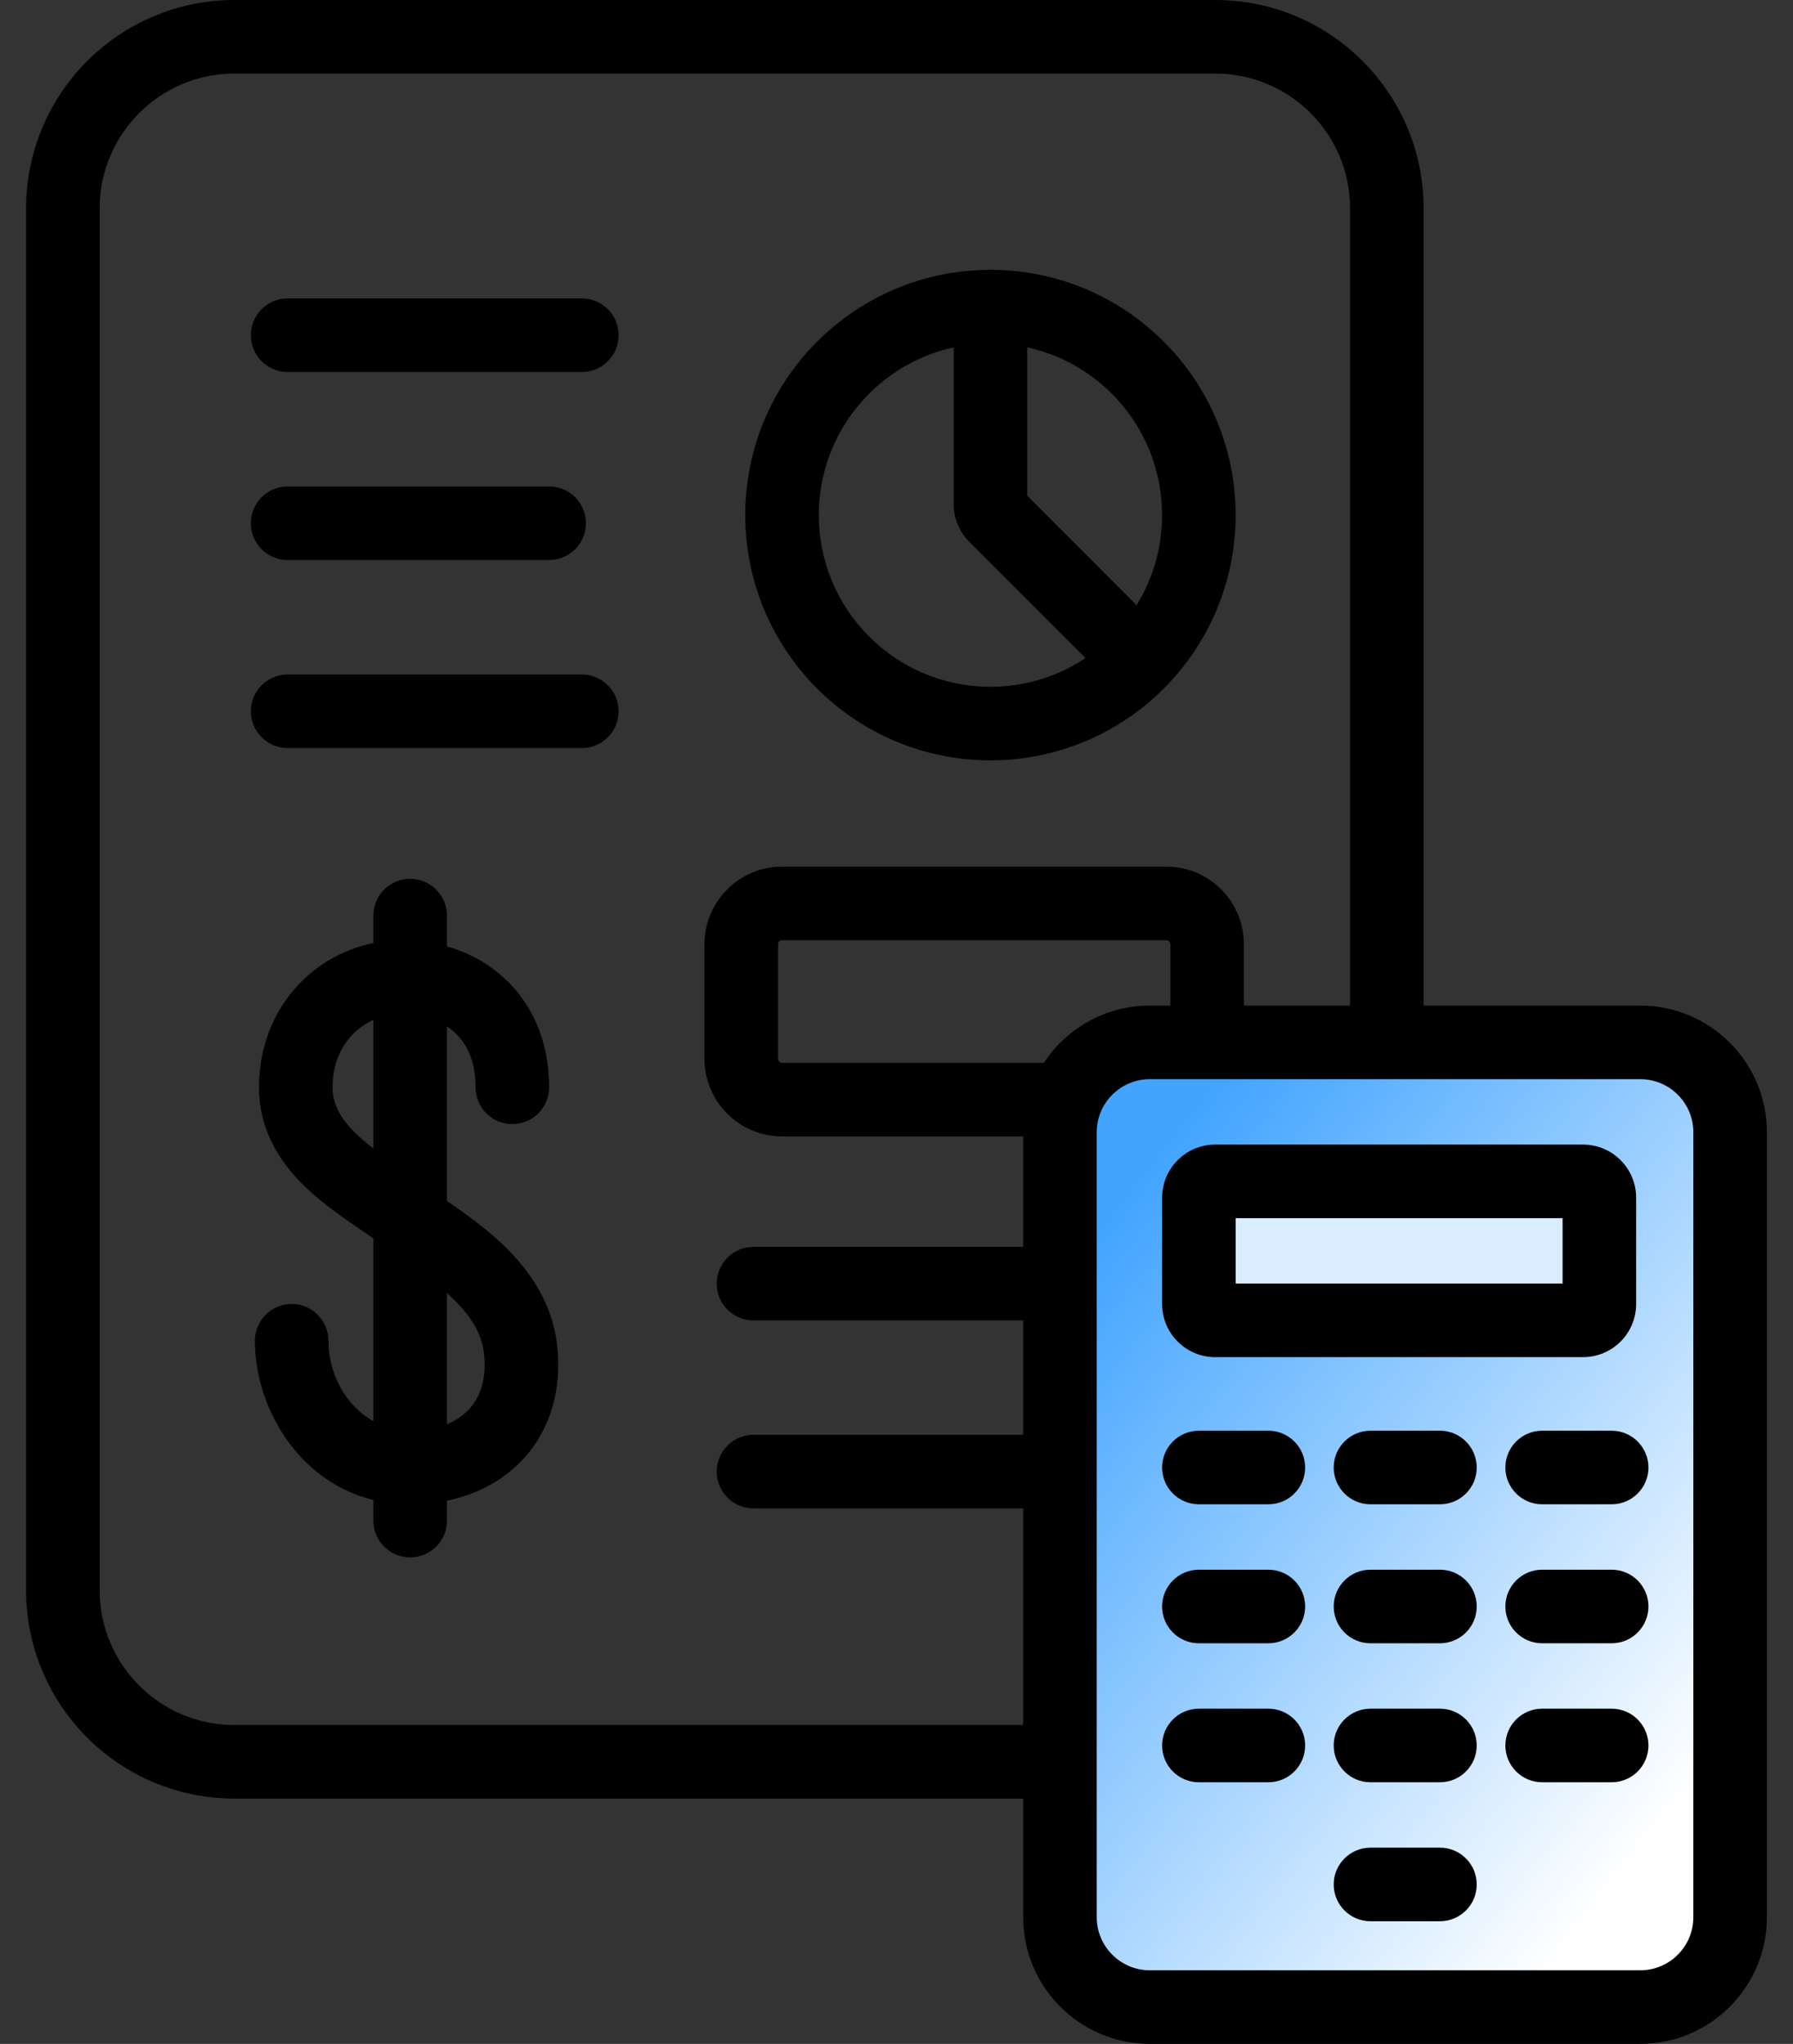
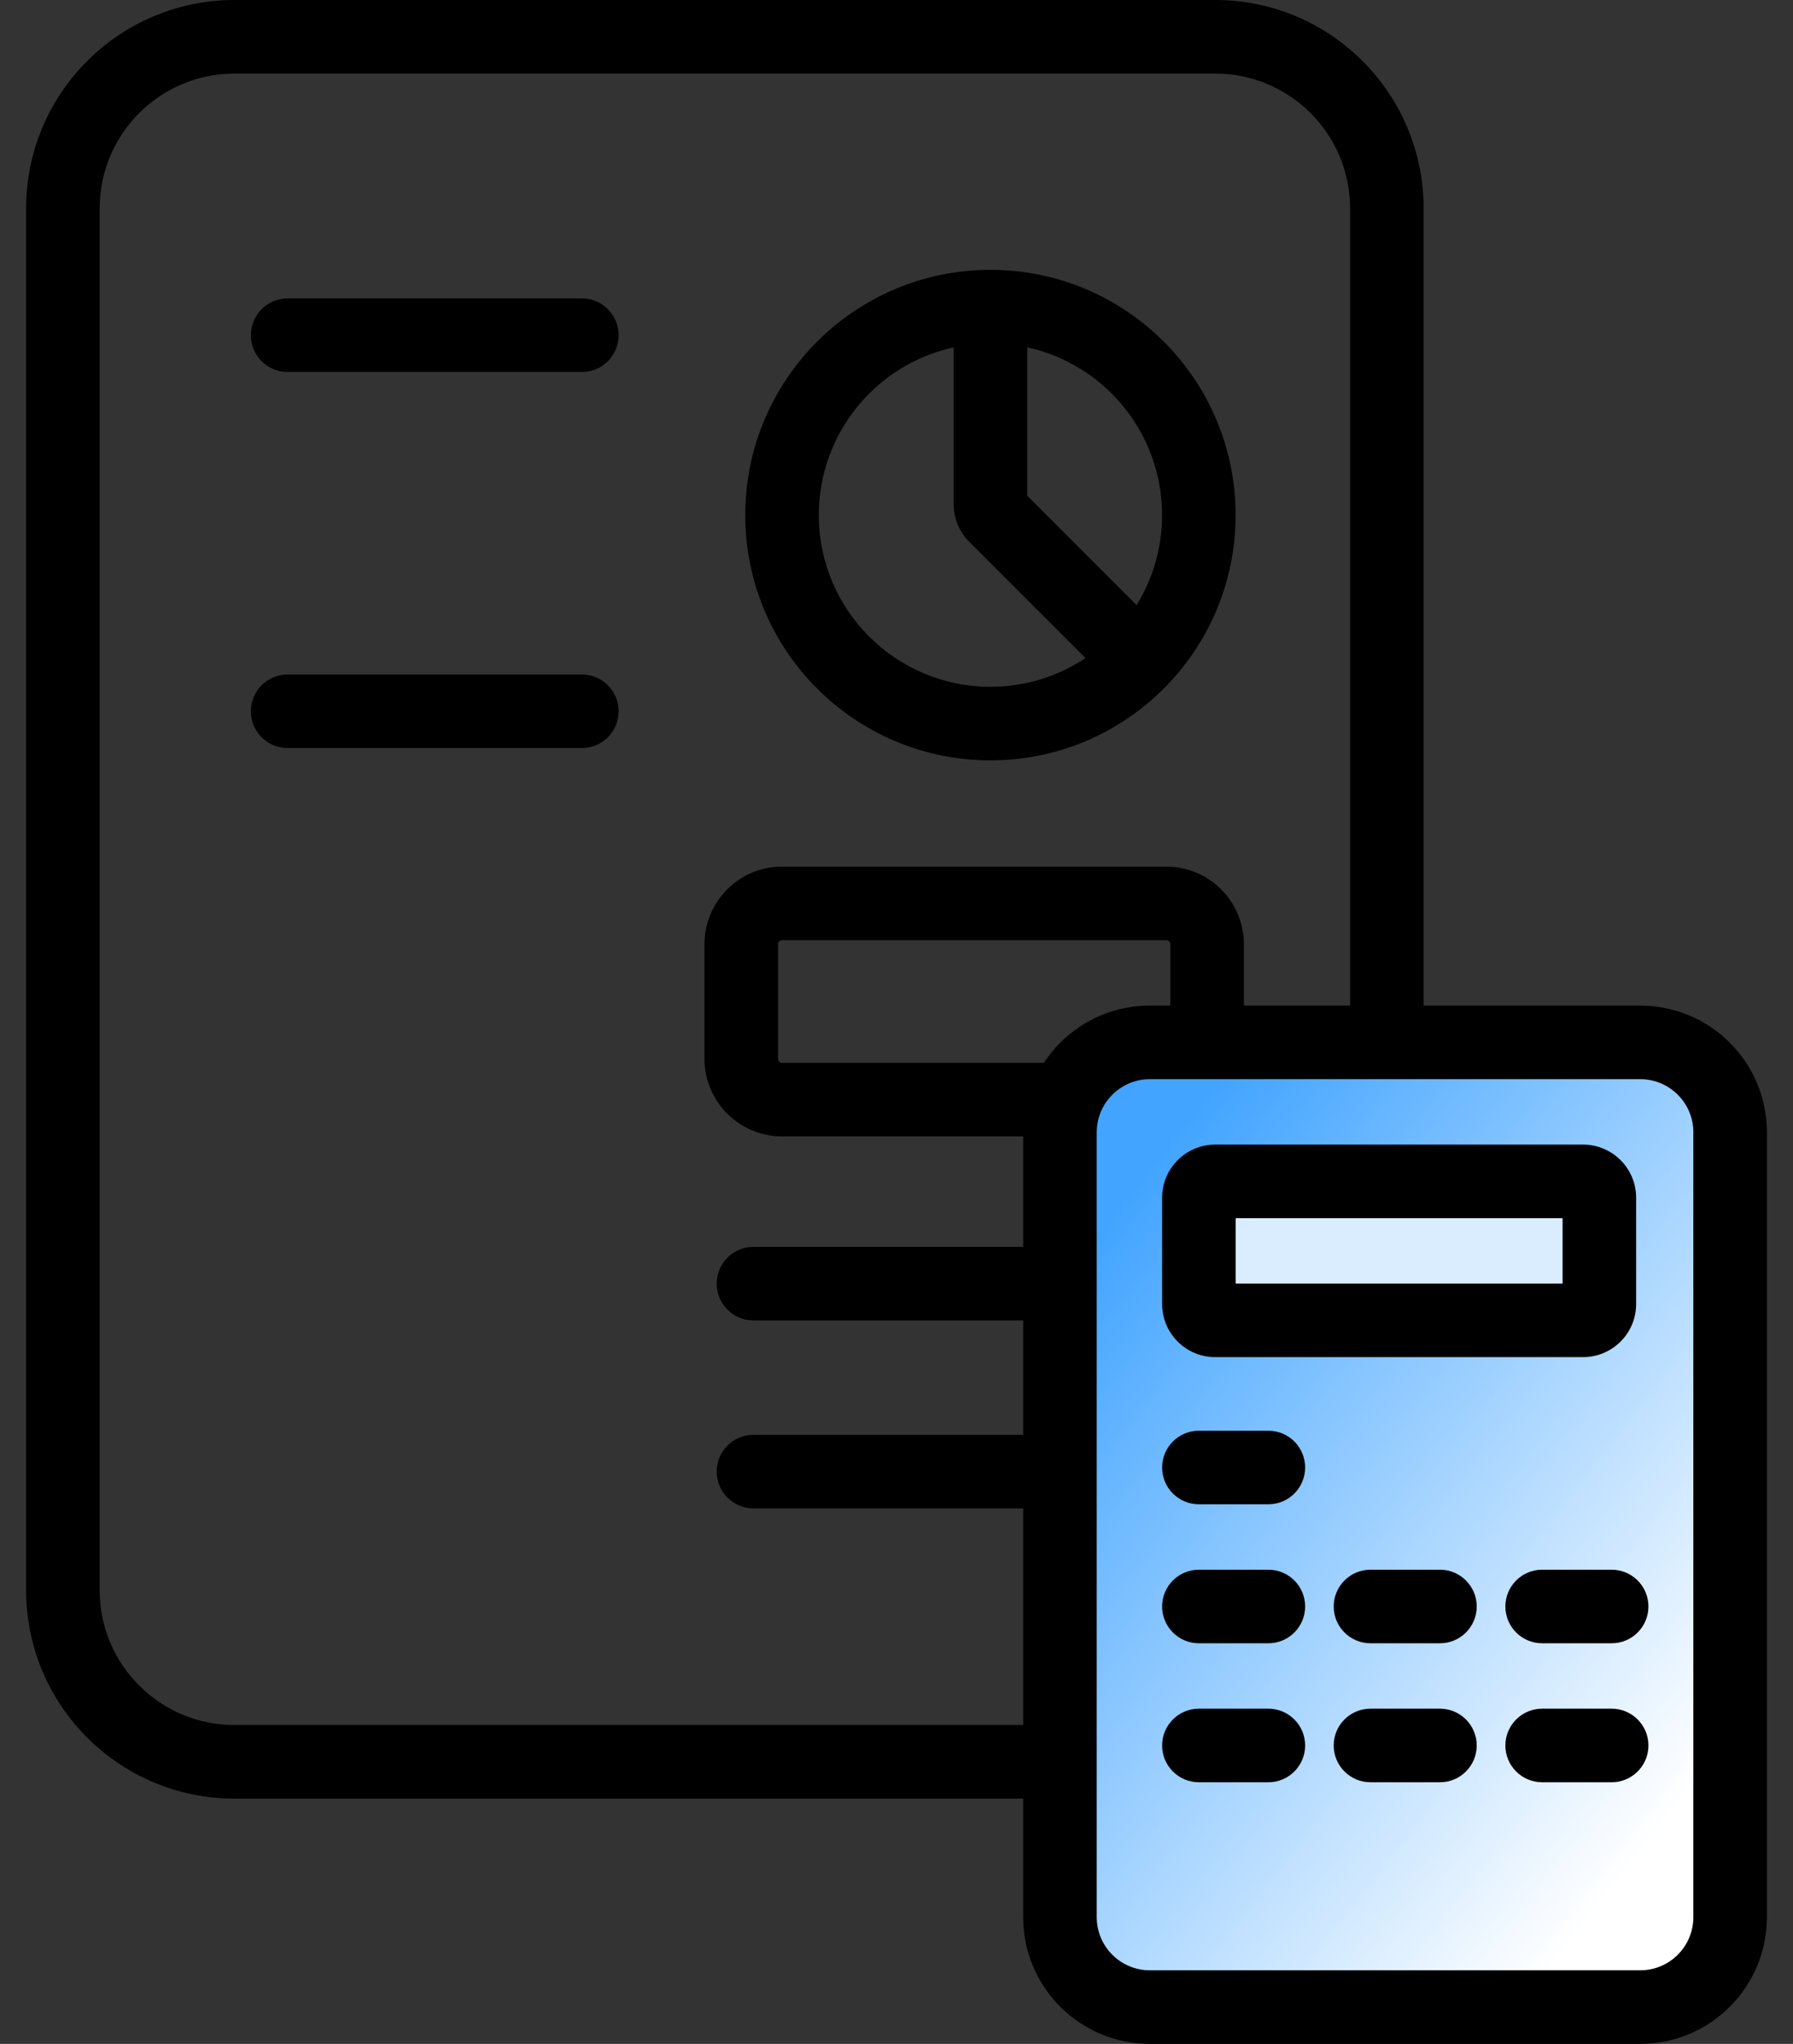
<svg xmlns="http://www.w3.org/2000/svg" width="43" height="49" viewBox="0 0 43 49" fill="none">
  <rect x="0" y="0" width="43" height="49" fill="#333333" stroke="none" />
  <path fill-rule="evenodd" clip-rule="evenodd" d="M6.016 8.036C6.016 7.549 6.411 7.154 6.898 7.154H13.954C14.441 7.154 14.836 7.549 14.836 8.036C14.836 8.523 14.441 8.918 13.954 8.918H6.898C6.411 8.918 6.016 8.523 6.016 8.036Z" fill="black" />
-   <path fill-rule="evenodd" clip-rule="evenodd" d="M6.016 12.544C6.016 12.057 6.411 11.662 6.898 11.662H13.17C13.657 11.662 14.052 12.057 14.052 12.544C14.052 13.031 13.657 13.426 13.17 13.426H6.898C6.411 13.426 6.016 13.031 6.016 12.544Z" fill="black" />
  <path fill-rule="evenodd" clip-rule="evenodd" d="M6.016 17.052C6.016 16.565 6.411 16.17 6.898 16.17H13.954C14.441 16.17 14.836 16.565 14.836 17.052C14.836 17.539 14.441 17.934 13.954 17.934H6.898C6.411 17.934 6.016 17.539 6.016 17.052Z" fill="black" />
  <path fill-rule="evenodd" clip-rule="evenodd" d="M22.871 8.328C21.021 8.732 19.637 10.379 19.637 12.349C19.637 14.622 21.48 16.465 23.753 16.465C24.596 16.465 25.379 16.212 26.032 15.777L23.244 12.989C23.005 12.75 22.871 12.426 22.871 12.088V8.328ZM27.258 14.508C27.645 13.881 27.869 13.141 27.869 12.349C27.869 10.378 26.484 8.731 24.635 8.327V11.885L27.258 14.508ZM23.753 6.469C20.506 6.469 17.873 9.101 17.873 12.349C17.873 15.596 20.506 18.229 23.753 18.229C27 18.229 29.633 15.596 29.633 12.349C29.633 9.101 27 6.469 23.753 6.469Z" fill="black" />
-   <path fill-rule="evenodd" clip-rule="evenodd" d="M10.719 21.951C10.719 21.464 10.324 21.069 9.836 21.069C9.349 21.069 8.954 21.464 8.954 21.951V22.608C7.411 22.92 6.211 24.271 6.211 26.067C6.211 27.206 6.829 28.013 7.444 28.57C7.751 28.849 8.081 29.087 8.368 29.286C8.453 29.345 8.532 29.399 8.606 29.45L8.606 29.45C8.736 29.539 8.851 29.618 8.954 29.693L8.954 34.071C8.295 33.704 7.877 32.943 7.877 32.143C7.877 31.656 7.482 31.261 6.995 31.261C6.508 31.261 6.113 31.656 6.113 32.143C6.113 33.714 7.127 35.514 8.954 35.96V36.455C8.954 36.943 9.349 37.337 9.836 37.337C10.324 37.337 10.719 36.943 10.719 36.455V35.977C11.436 35.83 12.066 35.498 12.542 34.985C13.209 34.266 13.483 33.286 13.359 32.236C13.225 31.097 12.557 30.278 11.907 29.697C11.58 29.405 11.237 29.154 10.937 28.944C10.859 28.89 10.787 28.839 10.719 28.792V24.606C10.779 24.647 10.836 24.691 10.889 24.738C11.178 24.998 11.405 25.414 11.405 26.067C11.405 26.555 11.8 26.949 12.287 26.949C12.774 26.949 13.169 26.555 13.169 26.067C13.169 24.957 12.76 24.049 12.069 23.427C11.674 23.072 11.21 22.829 10.719 22.688V21.951ZM8.954 24.45C8.389 24.705 7.975 25.281 7.975 26.067C7.975 26.497 8.19 26.866 8.629 27.264C8.731 27.356 8.84 27.445 8.954 27.534V24.45ZM10.719 31.001V34.143C10.943 34.052 11.118 33.926 11.248 33.786C11.513 33.5 11.68 33.059 11.607 32.442C11.545 31.916 11.234 31.461 10.732 31.012C10.727 31.009 10.723 31.005 10.719 31.001Z" fill="black" />
  <rect x="25.421" y="24.99" width="16.072" height="23.128" rx="3" fill="url(#paint0_linear_3142_5312)" />
  <path fill-rule="evenodd" clip-rule="evenodd" d="M0.626 4.998C0.626 2.238 2.864 0 5.624 0H29.144C31.904 0 34.142 2.238 34.142 4.998V24.108H39.336C41.014 24.108 42.374 25.468 42.374 27.145V45.962C42.374 47.639 41.014 49 39.336 49H27.576C25.898 49 24.538 47.639 24.538 45.962V43.12H5.624C2.864 43.12 0.626 40.883 0.626 38.122V4.998ZM24.538 41.356V36.162H18.07C17.583 36.162 17.188 35.767 17.188 35.28C17.188 34.793 17.583 34.398 18.07 34.398H24.538V31.656H18.07C17.583 31.656 17.188 31.261 17.188 30.774C17.188 30.287 17.583 29.892 18.07 29.892H24.538V27.244H18.757C17.729 27.244 16.895 26.41 16.895 25.382V22.638C16.895 21.61 17.729 20.776 18.757 20.776H27.97C28.998 20.776 29.831 21.61 29.831 22.638V24.108H32.378V4.998C32.378 3.212 30.93 1.764 29.144 1.764H5.624C3.838 1.764 2.39 3.212 2.39 4.998V38.122C2.39 39.908 3.838 41.356 5.624 41.356H24.538ZM28.067 24.108V22.638C28.067 22.584 28.024 22.54 27.97 22.54H18.757C18.703 22.54 18.659 22.584 18.659 22.638V25.382C18.659 25.436 18.703 25.48 18.757 25.48H25.035C25.578 24.653 26.513 24.108 27.576 24.108H28.067ZM26.302 27.145C26.302 26.442 26.873 25.872 27.576 25.872H39.336C40.04 25.872 40.61 26.442 40.61 27.145V45.962C40.61 46.665 40.04 47.236 39.336 47.236H27.576C26.873 47.236 26.302 46.665 26.302 45.962V27.145Z" fill="black" />
  <path d="M28.753 28.714C28.753 28.498 28.928 28.322 29.145 28.322H37.965C38.181 28.322 38.357 28.498 38.357 28.714V31.262C38.357 31.479 38.181 31.654 37.965 31.654H29.145C28.928 31.654 28.753 31.479 28.753 31.262V28.714Z" fill="#D9EDFF" />
  <path fill-rule="evenodd" clip-rule="evenodd" d="M27.87 28.714C27.87 28.011 28.441 27.44 29.144 27.44H37.964C38.668 27.44 39.238 28.011 39.238 28.714V31.262C39.238 31.966 38.668 32.536 37.964 32.536H29.144C28.441 32.536 27.87 31.966 27.87 31.262V28.714ZM29.634 29.204V30.772H37.474V29.204H29.634Z" fill="black" />
  <path fill-rule="evenodd" clip-rule="evenodd" d="M27.87 35.182C27.87 34.695 28.265 34.3 28.752 34.3H30.418C30.905 34.3 31.3 34.695 31.3 35.182C31.3 35.669 30.905 36.064 30.418 36.064H28.752C28.265 36.064 27.87 35.669 27.87 35.182Z" fill="black" />
  <path fill-rule="evenodd" clip-rule="evenodd" d="M27.87 38.514C27.87 38.027 28.265 37.632 28.752 37.632H30.418C30.905 37.632 31.3 38.027 31.3 38.514C31.3 39.001 30.905 39.396 30.418 39.396H28.752C28.265 39.396 27.87 39.001 27.87 38.514Z" fill="black" />
  <path fill-rule="evenodd" clip-rule="evenodd" d="M27.87 41.846C27.87 41.359 28.265 40.964 28.752 40.964H30.418C30.905 40.964 31.3 41.359 31.3 41.846C31.3 42.333 30.905 42.728 30.418 42.728H28.752C28.265 42.728 27.87 42.333 27.87 41.846Z" fill="black" />
-   <path fill-rule="evenodd" clip-rule="evenodd" d="M31.985 35.182C31.985 34.695 32.38 34.3 32.867 34.3H34.533C35.02 34.3 35.415 34.695 35.415 35.182C35.415 35.669 35.02 36.064 34.533 36.064H32.867C32.38 36.064 31.985 35.669 31.985 35.182Z" fill="black" />
  <path fill-rule="evenodd" clip-rule="evenodd" d="M31.985 38.514C31.985 38.027 32.38 37.632 32.867 37.632H34.533C35.02 37.632 35.415 38.027 35.415 38.514C35.415 39.001 35.02 39.396 34.533 39.396H32.867C32.38 39.396 31.985 39.001 31.985 38.514Z" fill="black" />
  <path fill-rule="evenodd" clip-rule="evenodd" d="M31.985 41.846C31.985 41.359 32.38 40.964 32.867 40.964H34.533C35.02 40.964 35.415 41.359 35.415 41.846C35.415 42.333 35.02 42.728 34.533 42.728H32.867C32.38 42.728 31.985 42.333 31.985 41.846Z" fill="black" />
-   <path fill-rule="evenodd" clip-rule="evenodd" d="M31.985 45.178C31.985 44.691 32.38 44.296 32.867 44.296H34.533C35.02 44.296 35.415 44.691 35.415 45.178C35.415 45.665 35.02 46.06 34.533 46.06H32.867C32.38 46.06 31.985 45.665 31.985 45.178Z" fill="black" />
-   <path fill-rule="evenodd" clip-rule="evenodd" d="M36.102 35.182C36.102 34.695 36.497 34.3 36.984 34.3H38.651C39.138 34.3 39.533 34.695 39.533 35.182C39.533 35.669 39.138 36.064 38.651 36.064H36.984C36.497 36.064 36.102 35.669 36.102 35.182Z" fill="black" />
  <path fill-rule="evenodd" clip-rule="evenodd" d="M36.102 38.514C36.102 38.027 36.497 37.632 36.984 37.632H38.651C39.138 37.632 39.533 38.027 39.533 38.514C39.533 39.001 39.138 39.396 38.651 39.396H36.984C36.497 39.396 36.102 39.001 36.102 38.514Z" fill="black" />
  <path fill-rule="evenodd" clip-rule="evenodd" d="M36.102 41.846C36.102 41.359 36.497 40.964 36.984 40.964H38.651C39.138 40.964 39.533 41.359 39.533 41.846C39.533 42.333 39.138 42.728 38.651 42.728H36.984C36.497 42.728 36.102 42.333 36.102 41.846Z" fill="black" />
  <defs>
    <linearGradient id="paint0_linear_3142_5312" x1="27.58" y1="27.924" x2="42.908" y2="39.864" gradientUnits="userSpaceOnUse">
      <stop stop-color="#42A4FF" />
      <stop offset="1" stop-color="white" />
    </linearGradient>
  </defs>
</svg>